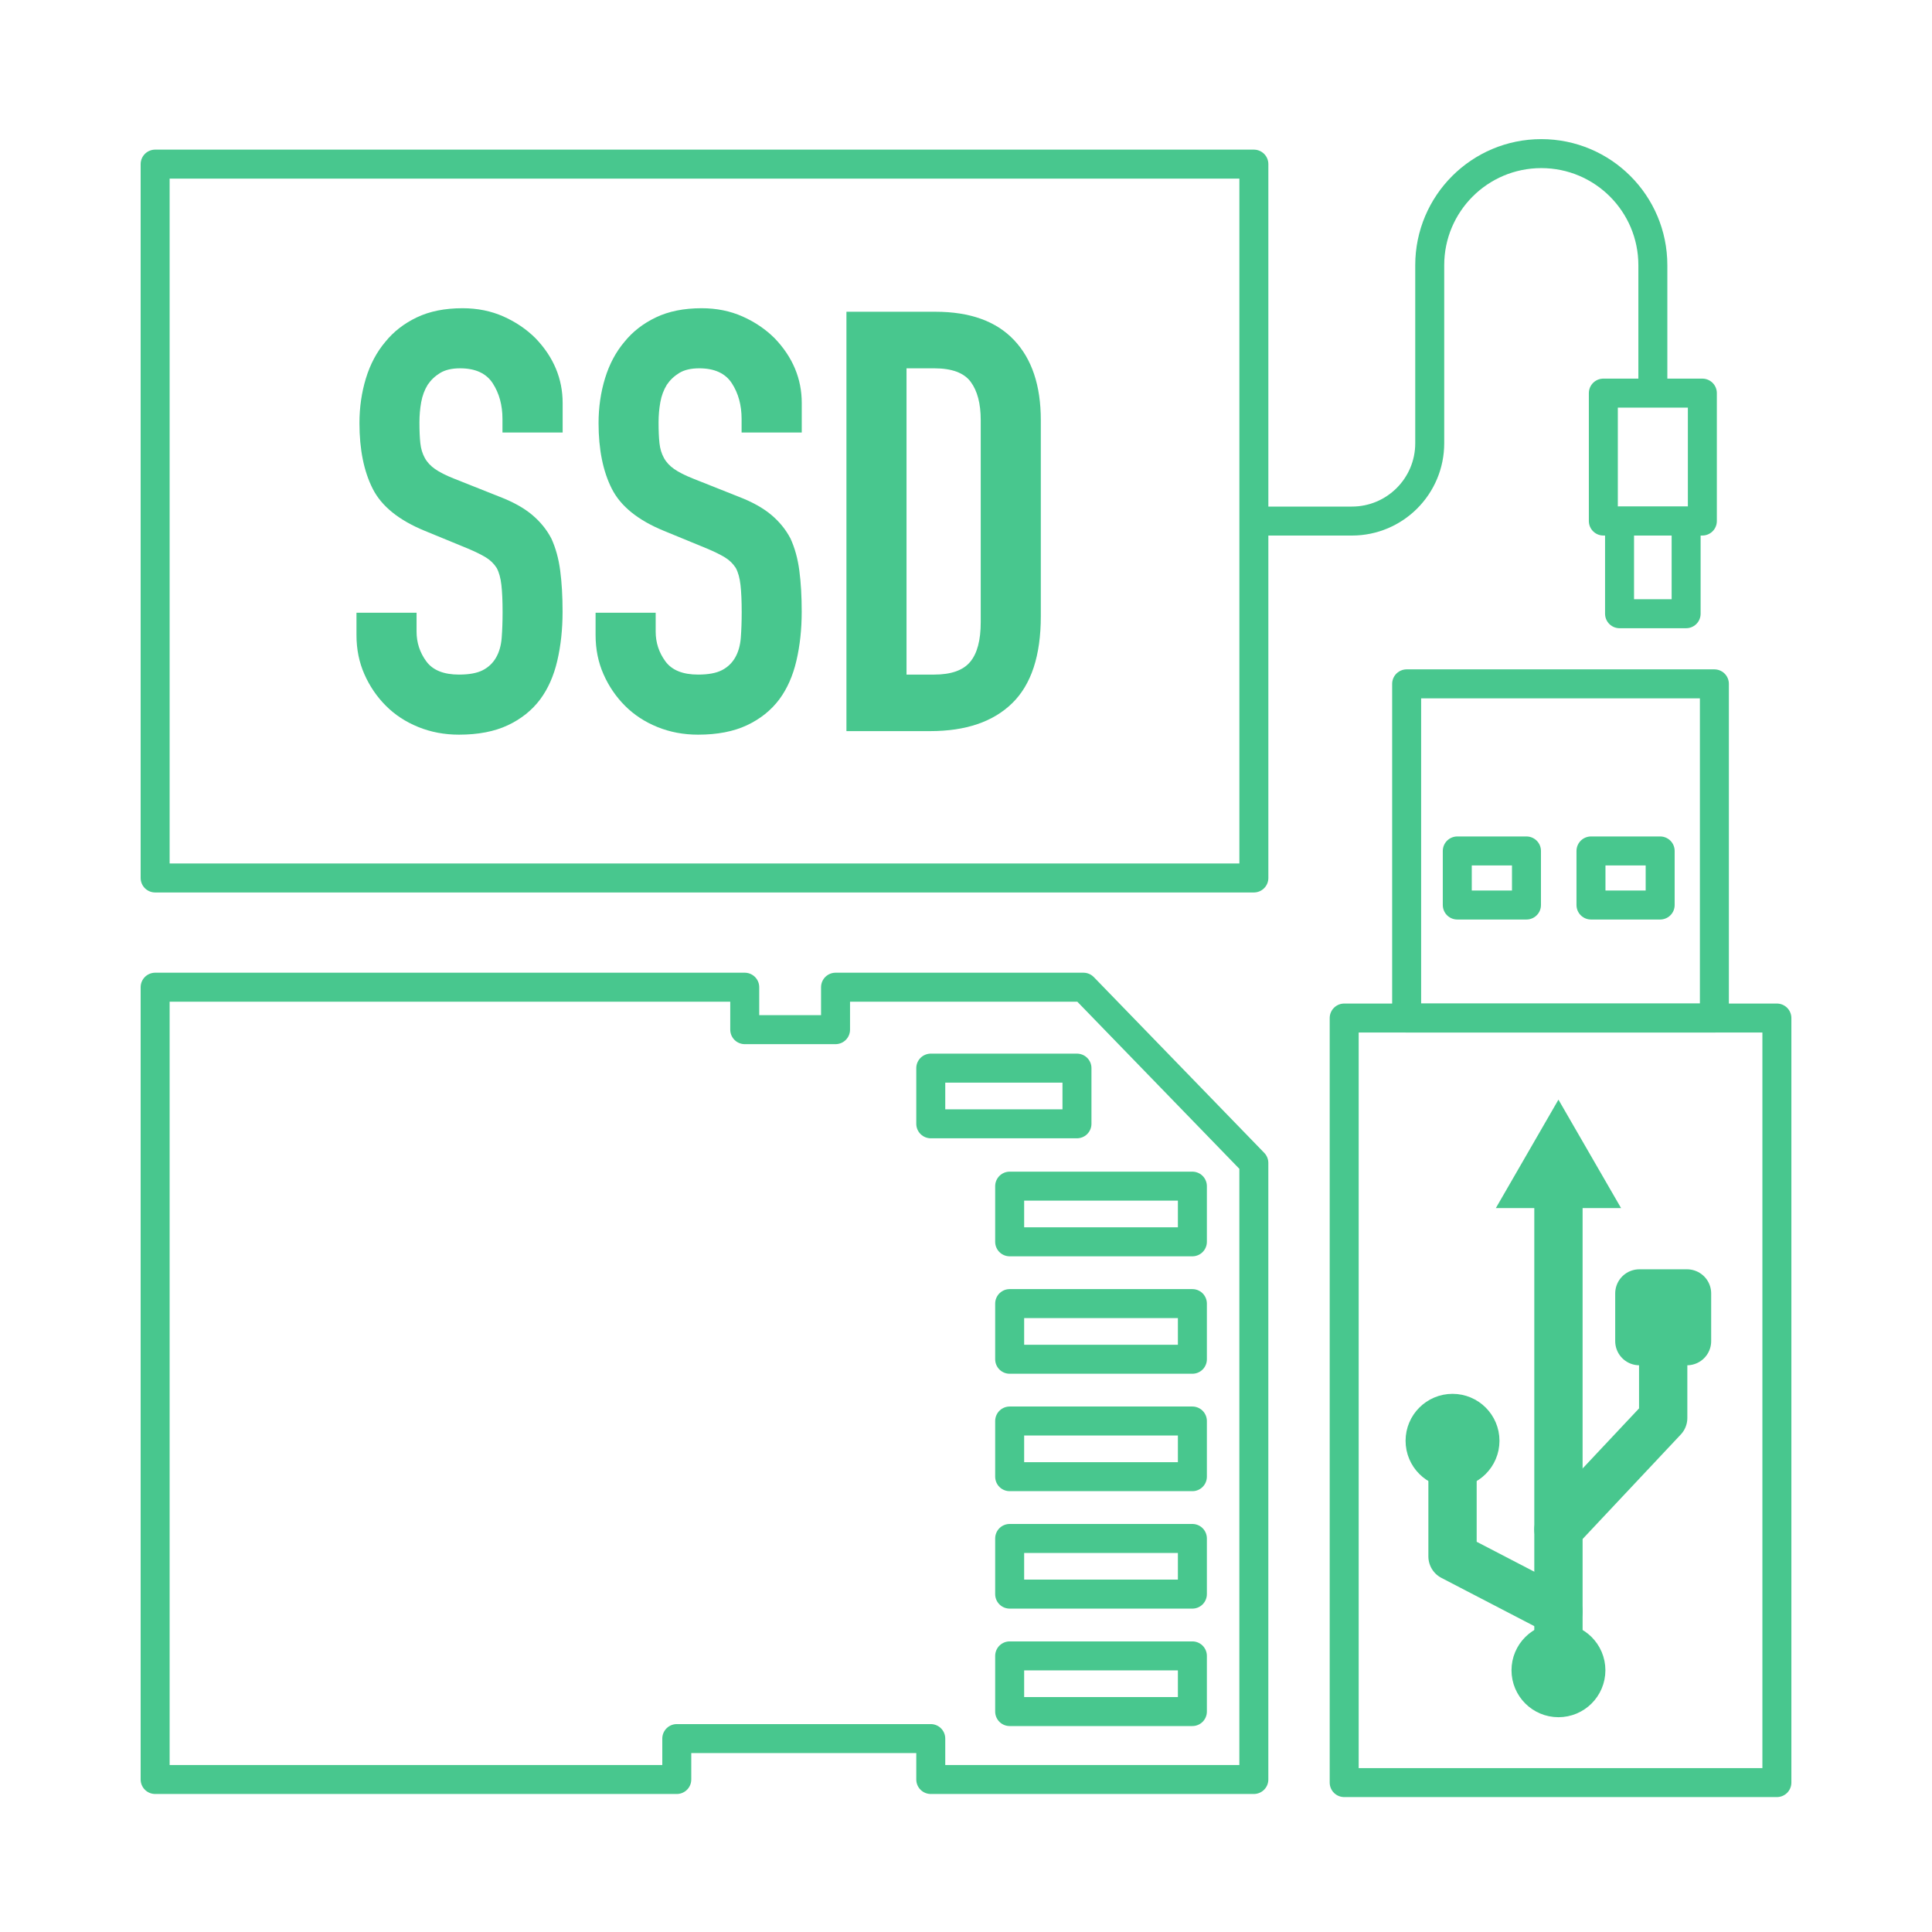
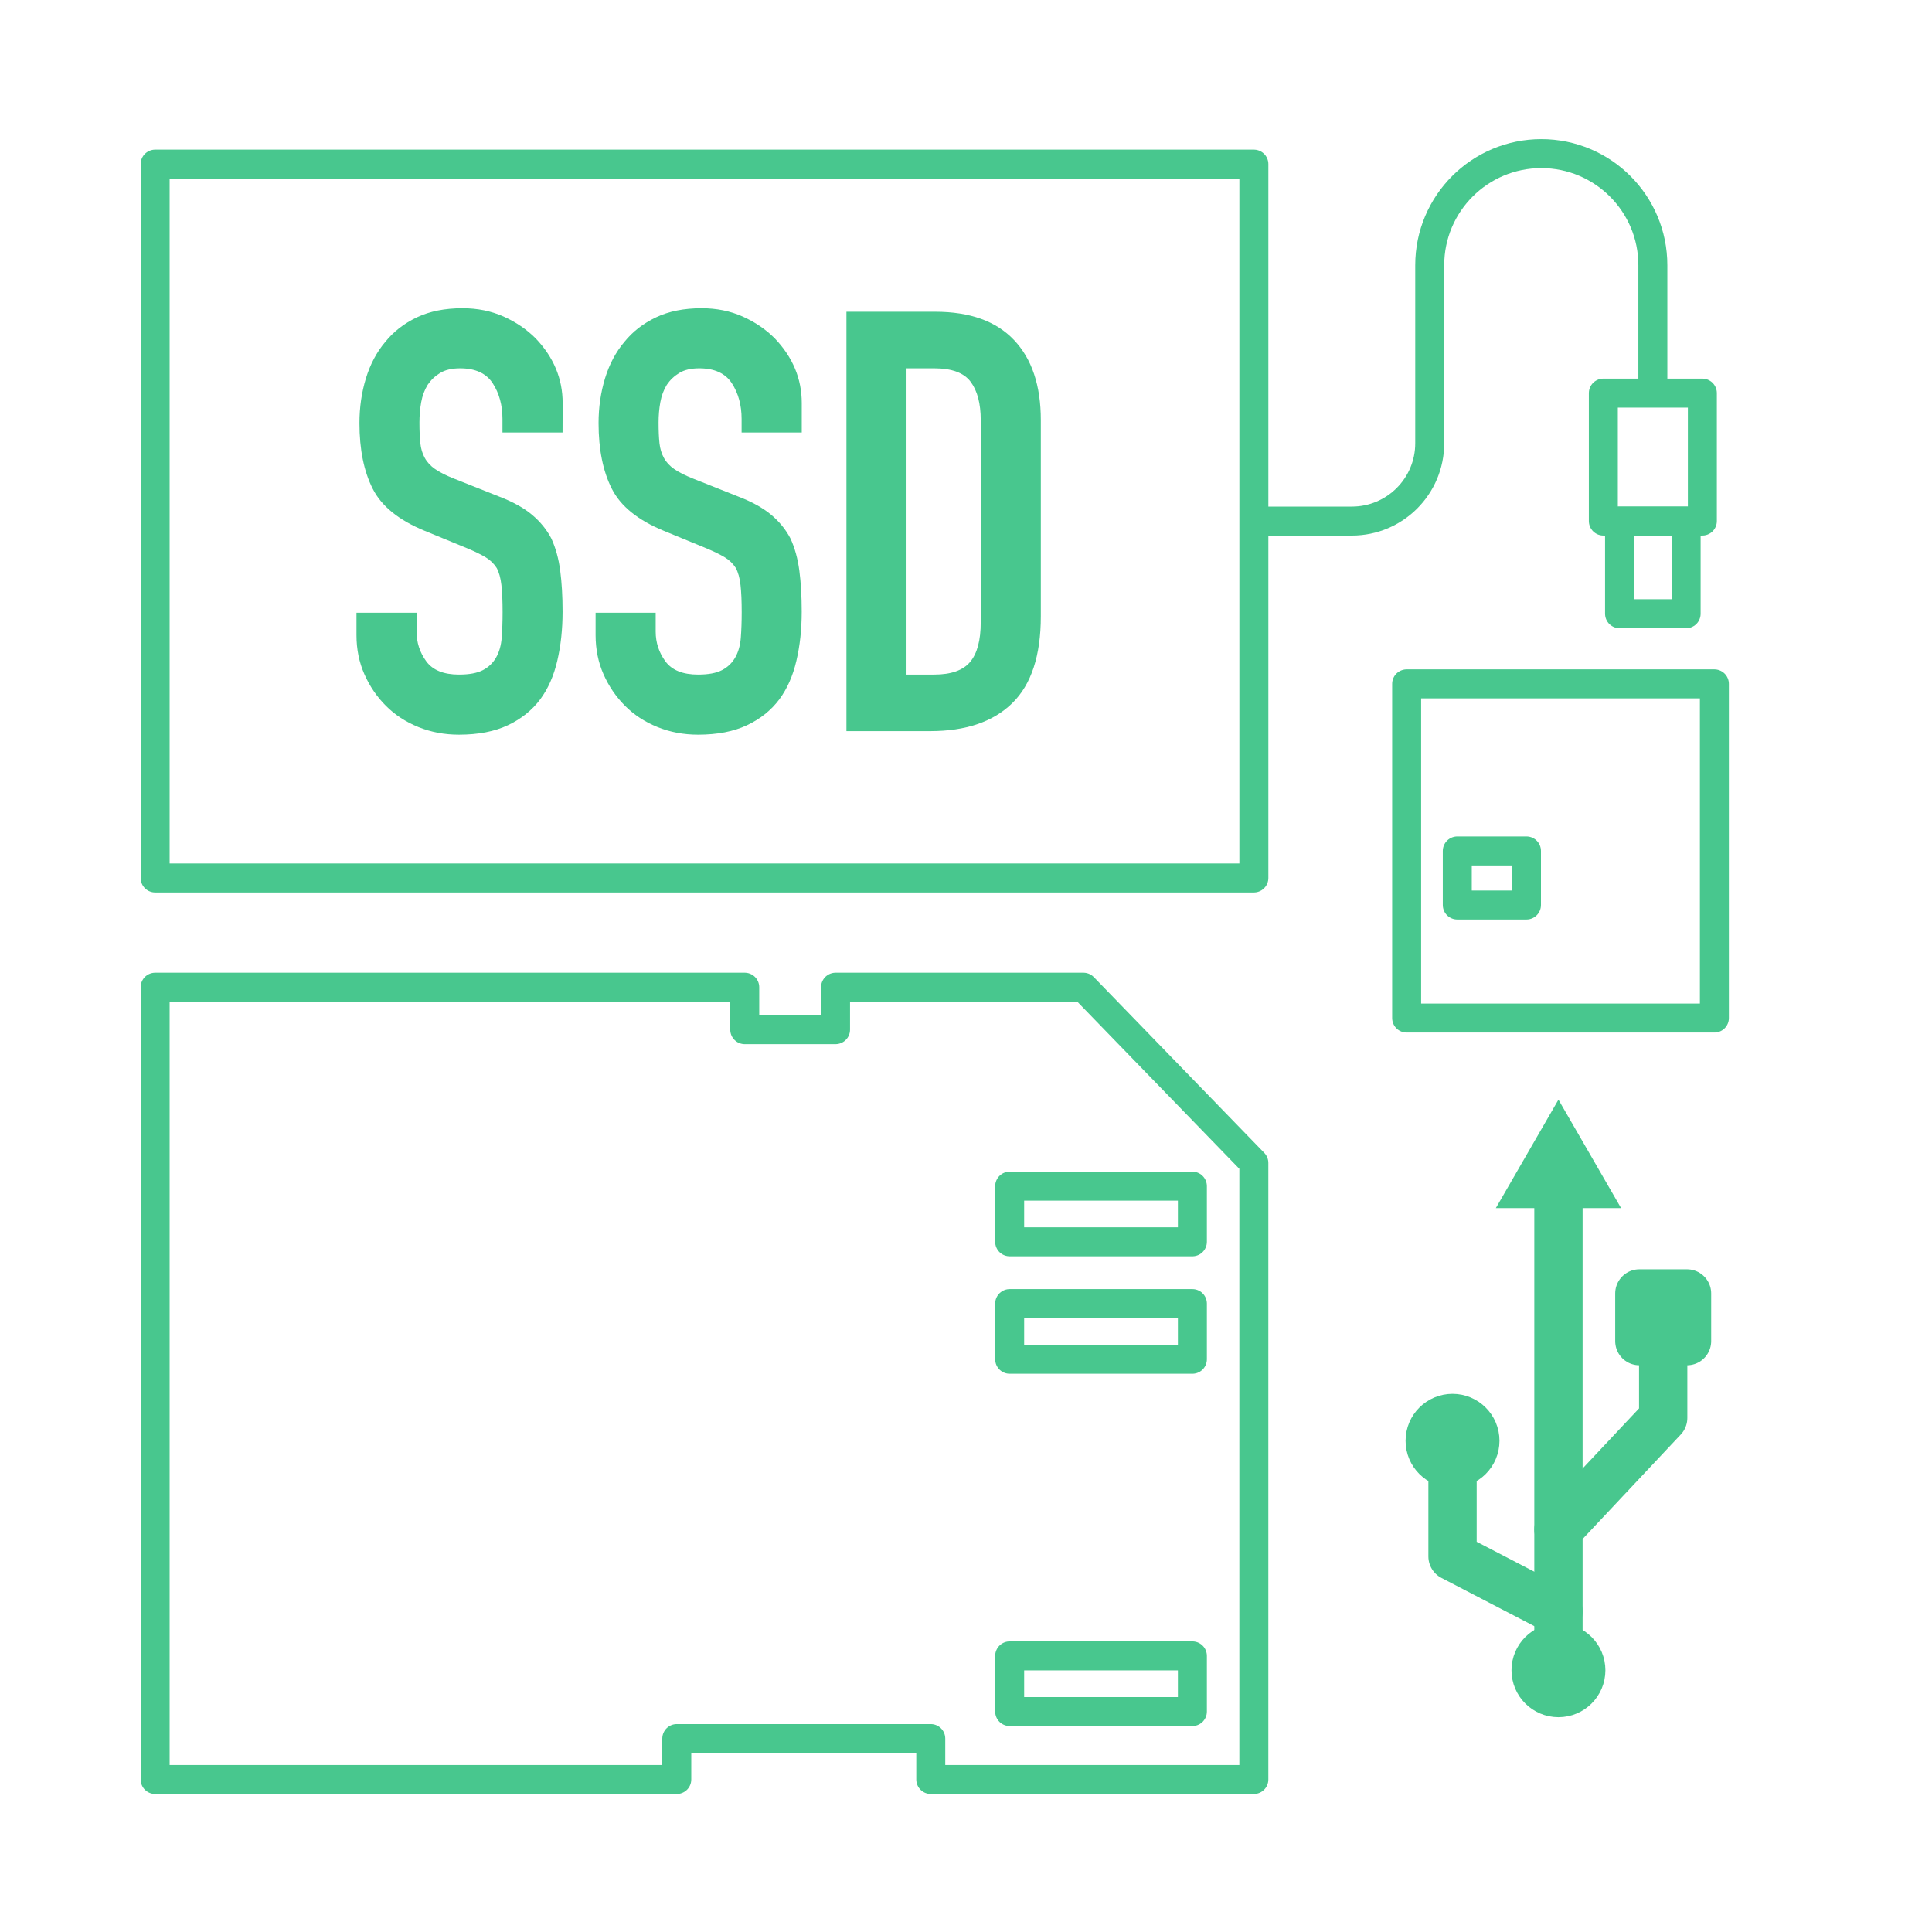
<svg xmlns="http://www.w3.org/2000/svg" id="_儲存裝置" viewBox="0 0 800 800">
  <defs>
    <style>.cls-1,.cls-2{fill:#48c78e;}.cls-1,.cls-3,.cls-4,.cls-5{stroke:#48c78e;stroke-linejoin:round;}.cls-1,.cls-4{stroke-width:20px;}.cls-1,.cls-4,.cls-5{stroke-linecap:round;}.cls-3,.cls-4,.cls-5{fill:none;}.cls-3,.cls-5{stroke-width:12px;}</style>
  </defs>
  <line class="cls-4" x1="645.32" y1="691.62" x2="645.32" y2="492.66" />
  <polygon class="cls-2" points="671.25 500.24 645.32 455.34 619.4 500.24 671.25 500.24" />
  <polyline class="cls-4" points="601.46 599.36 601.46 644.49 645.32 667.27" />
  <circle class="cls-4" cx="601.46" cy="596.6" r="9.44" />
  <circle class="cls-4" cx="645.32" cy="691.62" r="9.44" />
  <polyline class="cls-4" points="688.69 552.68 688.69 587.15 645.32 633.31" />
  <rect class="cls-1" x="678.82" y="535.59" width="19.74" height="19.74" transform="translate(143.23 1234.15) rotate(-90)" />
-   <rect class="cls-3" x="556.6" y="421.55" width="179.17" height="316.58" />
  <rect class="cls-3" x="582.46" y="283.17" width="127.43" height="138.38" />
  <rect class="cls-5" x="603.43" y="352.36" width="28.65" height="22.39" />
-   <rect class="cls-5" x="658.79" y="352.36" width="28.65" height="22.39" />
  <polygon class="cls-3" points="385.41 719.91 280.24 719.91 280.24 736.85 64.24 736.85 64.24 408.78 308.38 408.78 308.38 426.36 345.98 426.36 345.98 408.78 448.63 408.78 519.19 481.55 519.19 736.85 385.41 736.85 385.41 719.91" />
  <rect class="cls-3" x="418.08" y="685.67" width="75.66" height="23.05" />
-   <rect class="cls-3" x="418.08" y="637.04" width="75.66" height="23.05" />
-   <rect class="cls-3" x="418.08" y="588.41" width="75.66" height="23.05" />
  <rect class="cls-3" x="418.08" y="539.79" width="75.66" height="23.05" />
  <rect class="cls-3" x="418.08" y="491.16" width="75.66" height="23.05" />
-   <rect class="cls-3" x="385.41" y="442.29" width="60.54" height="23.05" />
  <rect class="cls-3" x="64.24" y="67.96" width="454.96" height="295.59" />
  <rect class="cls-3" x="663.91" y="162.78" width="41" height="52.97" />
  <rect class="cls-3" x="670.62" y="215.76" width="27.57" height="38.37" />
  <path class="cls-3" d="M519.19,215.76h40.61c17.79,0,32.22-14.43,32.22-32.22v-73.73c0-25.52,20.68-46.2,46.2-46.2s46.19,20.68,46.19,46.2v52.97" />
-   <path class="cls-2" d="M232.94,179.09h-24.88v-5.61c0-5.69-1.34-10.61-4.02-14.75-2.68-4.15-7.2-6.22-13.54-6.22-3.41,0-6.18.65-8.29,1.95-2.12,1.3-3.82,2.93-5.12,4.88-1.3,2.12-2.2,4.51-2.68,7.2-.49,2.68-.73,5.49-.73,8.41,0,3.41.12,6.26.37,8.54.24,2.28.85,4.31,1.83,6.1.97,1.79,2.4,3.33,4.27,4.63,1.87,1.3,4.43,2.6,7.68,3.9l19.02,7.56c5.53,2.12,10,4.6,13.41,7.44,3.41,2.85,6.1,6.14,8.05,9.88,1.79,3.9,3.01,8.33,3.66,13.29.65,4.96.98,10.61.98,16.95,0,7.32-.73,14.11-2.19,20.37-1.46,6.26-3.82,11.58-7.07,15.97-3.41,4.55-7.89,8.13-13.41,10.73-5.53,2.6-12.28,3.9-20.24,3.9-6.02,0-11.63-1.06-16.83-3.17-5.21-2.11-9.68-5.04-13.41-8.78-3.74-3.74-6.71-8.09-8.9-13.05-2.2-4.96-3.29-10.37-3.29-16.22v-9.27h24.88v7.8c0,4.55,1.34,8.66,4.02,12.32,2.68,3.66,7.2,5.49,13.54,5.49,4.23,0,7.52-.61,9.88-1.83,2.36-1.22,4.18-2.96,5.49-5.24,1.3-2.27,2.07-5,2.32-8.17.24-3.17.37-6.71.37-10.61,0-4.55-.16-8.29-.49-11.22-.33-2.93-.98-5.28-1.95-7.07-1.14-1.79-2.64-3.25-4.51-4.39-1.87-1.14-4.35-2.36-7.44-3.66l-17.8-7.32c-10.73-4.39-17.93-10.2-21.59-17.44-3.66-7.23-5.49-16.3-5.49-27.19,0-6.5.89-12.68,2.68-18.54,1.79-5.85,4.47-10.89,8.05-15.12,3.42-4.23,7.76-7.6,13.05-10.12,5.28-2.52,11.58-3.78,18.9-3.78,6.18,0,11.83,1.14,16.95,3.42,5.12,2.28,9.55,5.29,13.29,9.02,7.48,7.8,11.22,16.75,11.22,26.83v12.2Z" />
+   <path class="cls-2" d="M232.94,179.09h-24.88v-5.61c0-5.69-1.34-10.61-4.02-14.75-2.68-4.15-7.2-6.22-13.54-6.22-3.41,0-6.18.65-8.29,1.95-2.12,1.3-3.82,2.93-5.12,4.88-1.3,2.12-2.2,4.51-2.68,7.2-.49,2.68-.73,5.49-.73,8.41,0,3.41.12,6.26.37,8.54.24,2.28.85,4.31,1.83,6.1.97,1.79,2.4,3.33,4.27,4.63,1.87,1.3,4.43,2.6,7.68,3.9l19.02,7.56c5.53,2.12,10,4.6,13.41,7.44,3.41,2.85,6.1,6.14,8.05,9.88,1.79,3.9,3.01,8.33,3.66,13.29.65,4.96.98,10.61.98,16.95,0,7.32-.73,14.11-2.19,20.37-1.46,6.26-3.82,11.58-7.07,15.97-3.41,4.55-7.89,8.13-13.41,10.73-5.53,2.6-12.28,3.9-20.24,3.9-6.02,0-11.63-1.06-16.83-3.17-5.21-2.11-9.68-5.04-13.41-8.78-3.74-3.74-6.71-8.09-8.9-13.05-2.2-4.96-3.29-10.37-3.29-16.22v-9.27h24.88v7.8c0,4.55,1.34,8.66,4.02,12.32,2.68,3.66,7.2,5.49,13.54,5.49,4.23,0,7.52-.61,9.88-1.83,2.36-1.22,4.18-2.96,5.49-5.24,1.3-2.27,2.07-5,2.32-8.17.24-3.17.37-6.71.37-10.61,0-4.55-.16-8.29-.49-11.22-.33-2.93-.98-5.28-1.95-7.07-1.14-1.79-2.64-3.25-4.51-4.39-1.87-1.14-4.35-2.36-7.44-3.66l-17.8-7.32c-10.73-4.39-17.93-10.2-21.59-17.44-3.66-7.23-5.49-16.3-5.49-27.19,0-6.5.89-12.68,2.68-18.54,1.79-5.85,4.47-10.89,8.05-15.12,3.42-4.23,7.76-7.6,13.05-10.12,5.28-2.52,11.58-3.78,18.9-3.78,6.18,0,11.83,1.14,16.95,3.42,5.12,2.28,9.55,5.29,13.29,9.02,7.48,7.8,11.22,16.75,11.22,26.83Z" />
  <path class="cls-2" d="M331.96,179.09h-24.88v-5.61c0-5.69-1.34-10.61-4.02-14.75-2.68-4.15-7.2-6.22-13.54-6.22-3.41,0-6.18.65-8.29,1.95-2.12,1.3-3.82,2.93-5.12,4.88-1.3,2.12-2.2,4.51-2.68,7.2-.49,2.68-.73,5.49-.73,8.41,0,3.41.12,6.26.37,8.54.24,2.28.85,4.31,1.83,6.1.97,1.79,2.4,3.33,4.27,4.63,1.87,1.3,4.43,2.6,7.68,3.9l19.02,7.56c5.53,2.12,10,4.6,13.41,7.44,3.41,2.85,6.1,6.14,8.05,9.88,1.79,3.9,3.01,8.33,3.66,13.29.65,4.96.98,10.61.98,16.95,0,7.32-.73,14.11-2.2,20.37-1.46,6.26-3.82,11.58-7.07,15.97-3.41,4.55-7.89,8.13-13.41,10.73-5.53,2.6-12.28,3.9-20.24,3.9-6.02,0-11.63-1.06-16.83-3.17-5.21-2.11-9.68-5.04-13.41-8.78-3.74-3.74-6.71-8.09-8.9-13.05-2.2-4.96-3.29-10.37-3.29-16.22v-9.27h24.88v7.8c0,4.55,1.34,8.66,4.02,12.32,2.68,3.66,7.2,5.49,13.54,5.49,4.23,0,7.52-.61,9.88-1.83,2.36-1.22,4.18-2.96,5.49-5.24,1.3-2.27,2.07-5,2.32-8.17.24-3.17.37-6.71.37-10.61,0-4.55-.16-8.29-.49-11.22-.33-2.93-.98-5.28-1.95-7.07-1.14-1.79-2.64-3.25-4.51-4.39-1.87-1.14-4.35-2.36-7.44-3.66l-17.8-7.32c-10.73-4.39-17.93-10.2-21.59-17.44-3.66-7.23-5.49-16.3-5.49-27.19,0-6.5.89-12.68,2.68-18.54,1.79-5.85,4.47-10.89,8.05-15.12,3.42-4.23,7.76-7.6,13.05-10.12,5.28-2.52,11.58-3.78,18.9-3.78,6.18,0,11.83,1.14,16.95,3.42,5.12,2.28,9.55,5.29,13.29,9.02,7.48,7.8,11.22,16.75,11.22,26.83v12.2Z" />
  <path class="cls-2" d="M350.49,302.74v-173.65h36.83c14.31,0,25.16,3.9,32.56,11.71,7.4,7.8,11.1,18.86,11.1,33.17v81.22c0,16.26-3.94,28.25-11.83,35.97-7.89,7.72-19.23,11.58-34.02,11.58h-34.63ZM375.37,152.5v126.83h11.46c6.99,0,11.95-1.75,14.88-5.24,2.93-3.49,4.39-8.98,4.39-16.46v-83.66c0-6.83-1.38-12.11-4.15-15.85-2.77-3.74-7.8-5.61-15.12-5.61h-11.46Z" />
</svg>